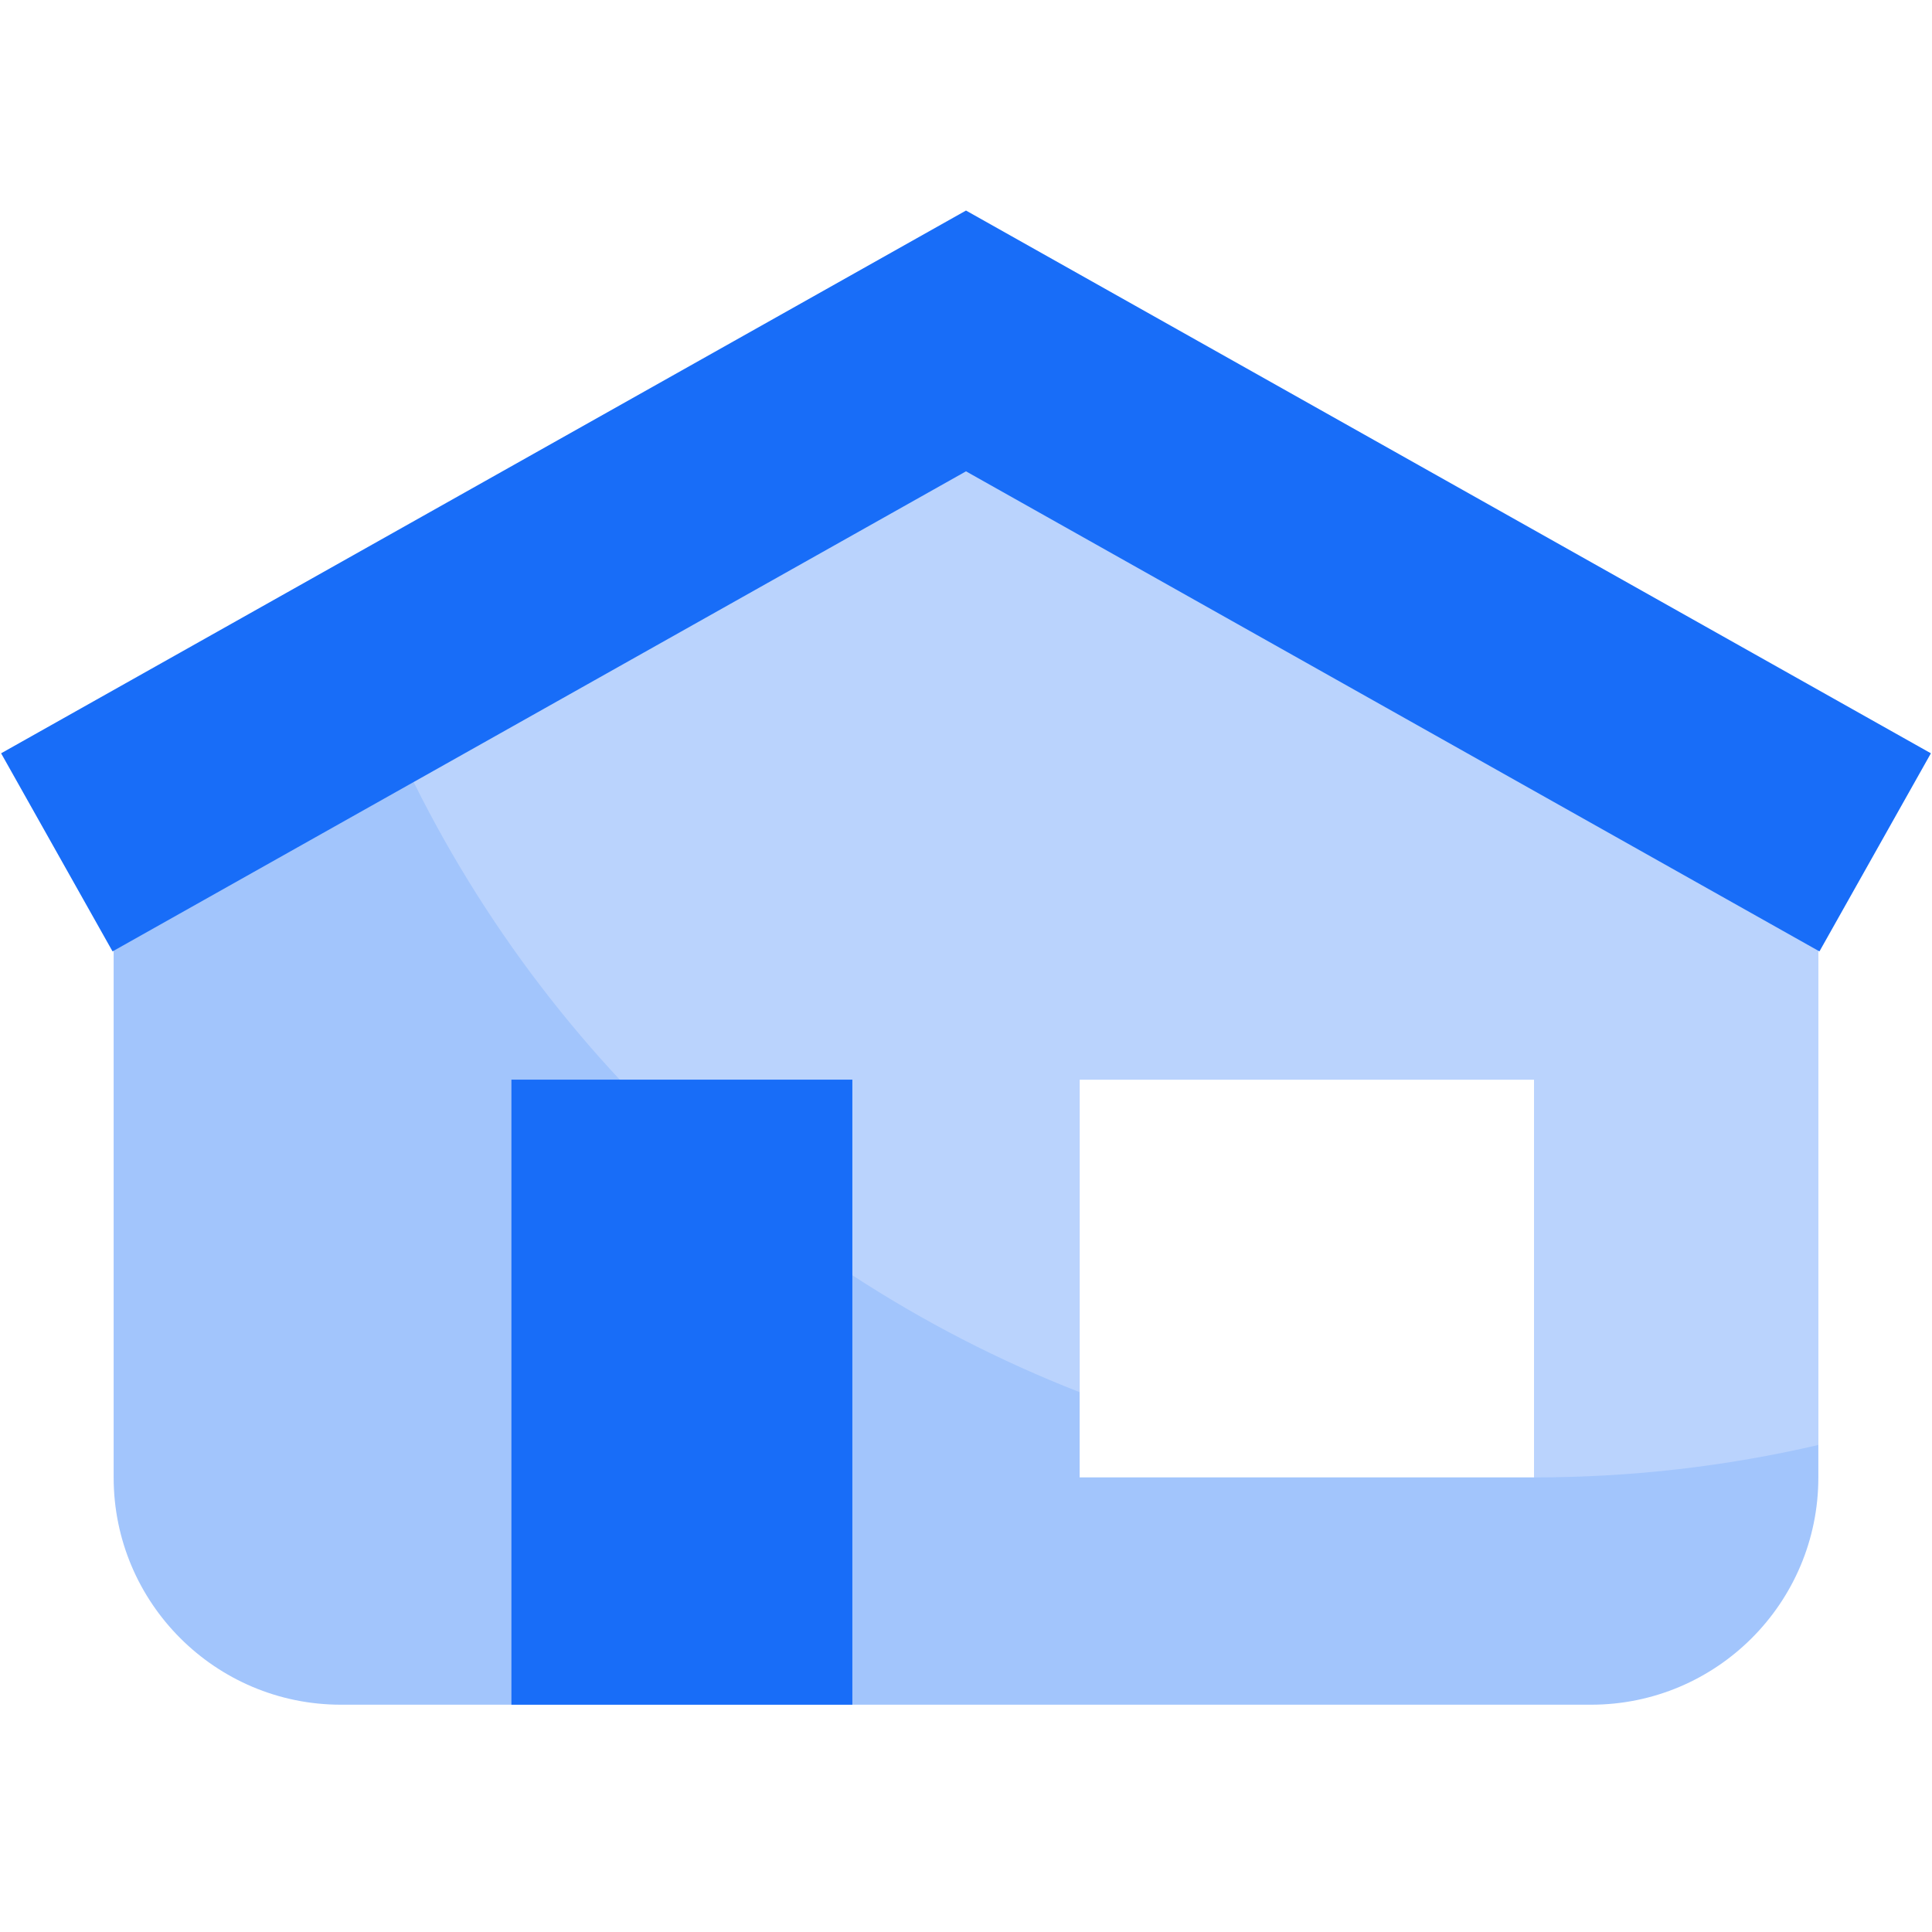
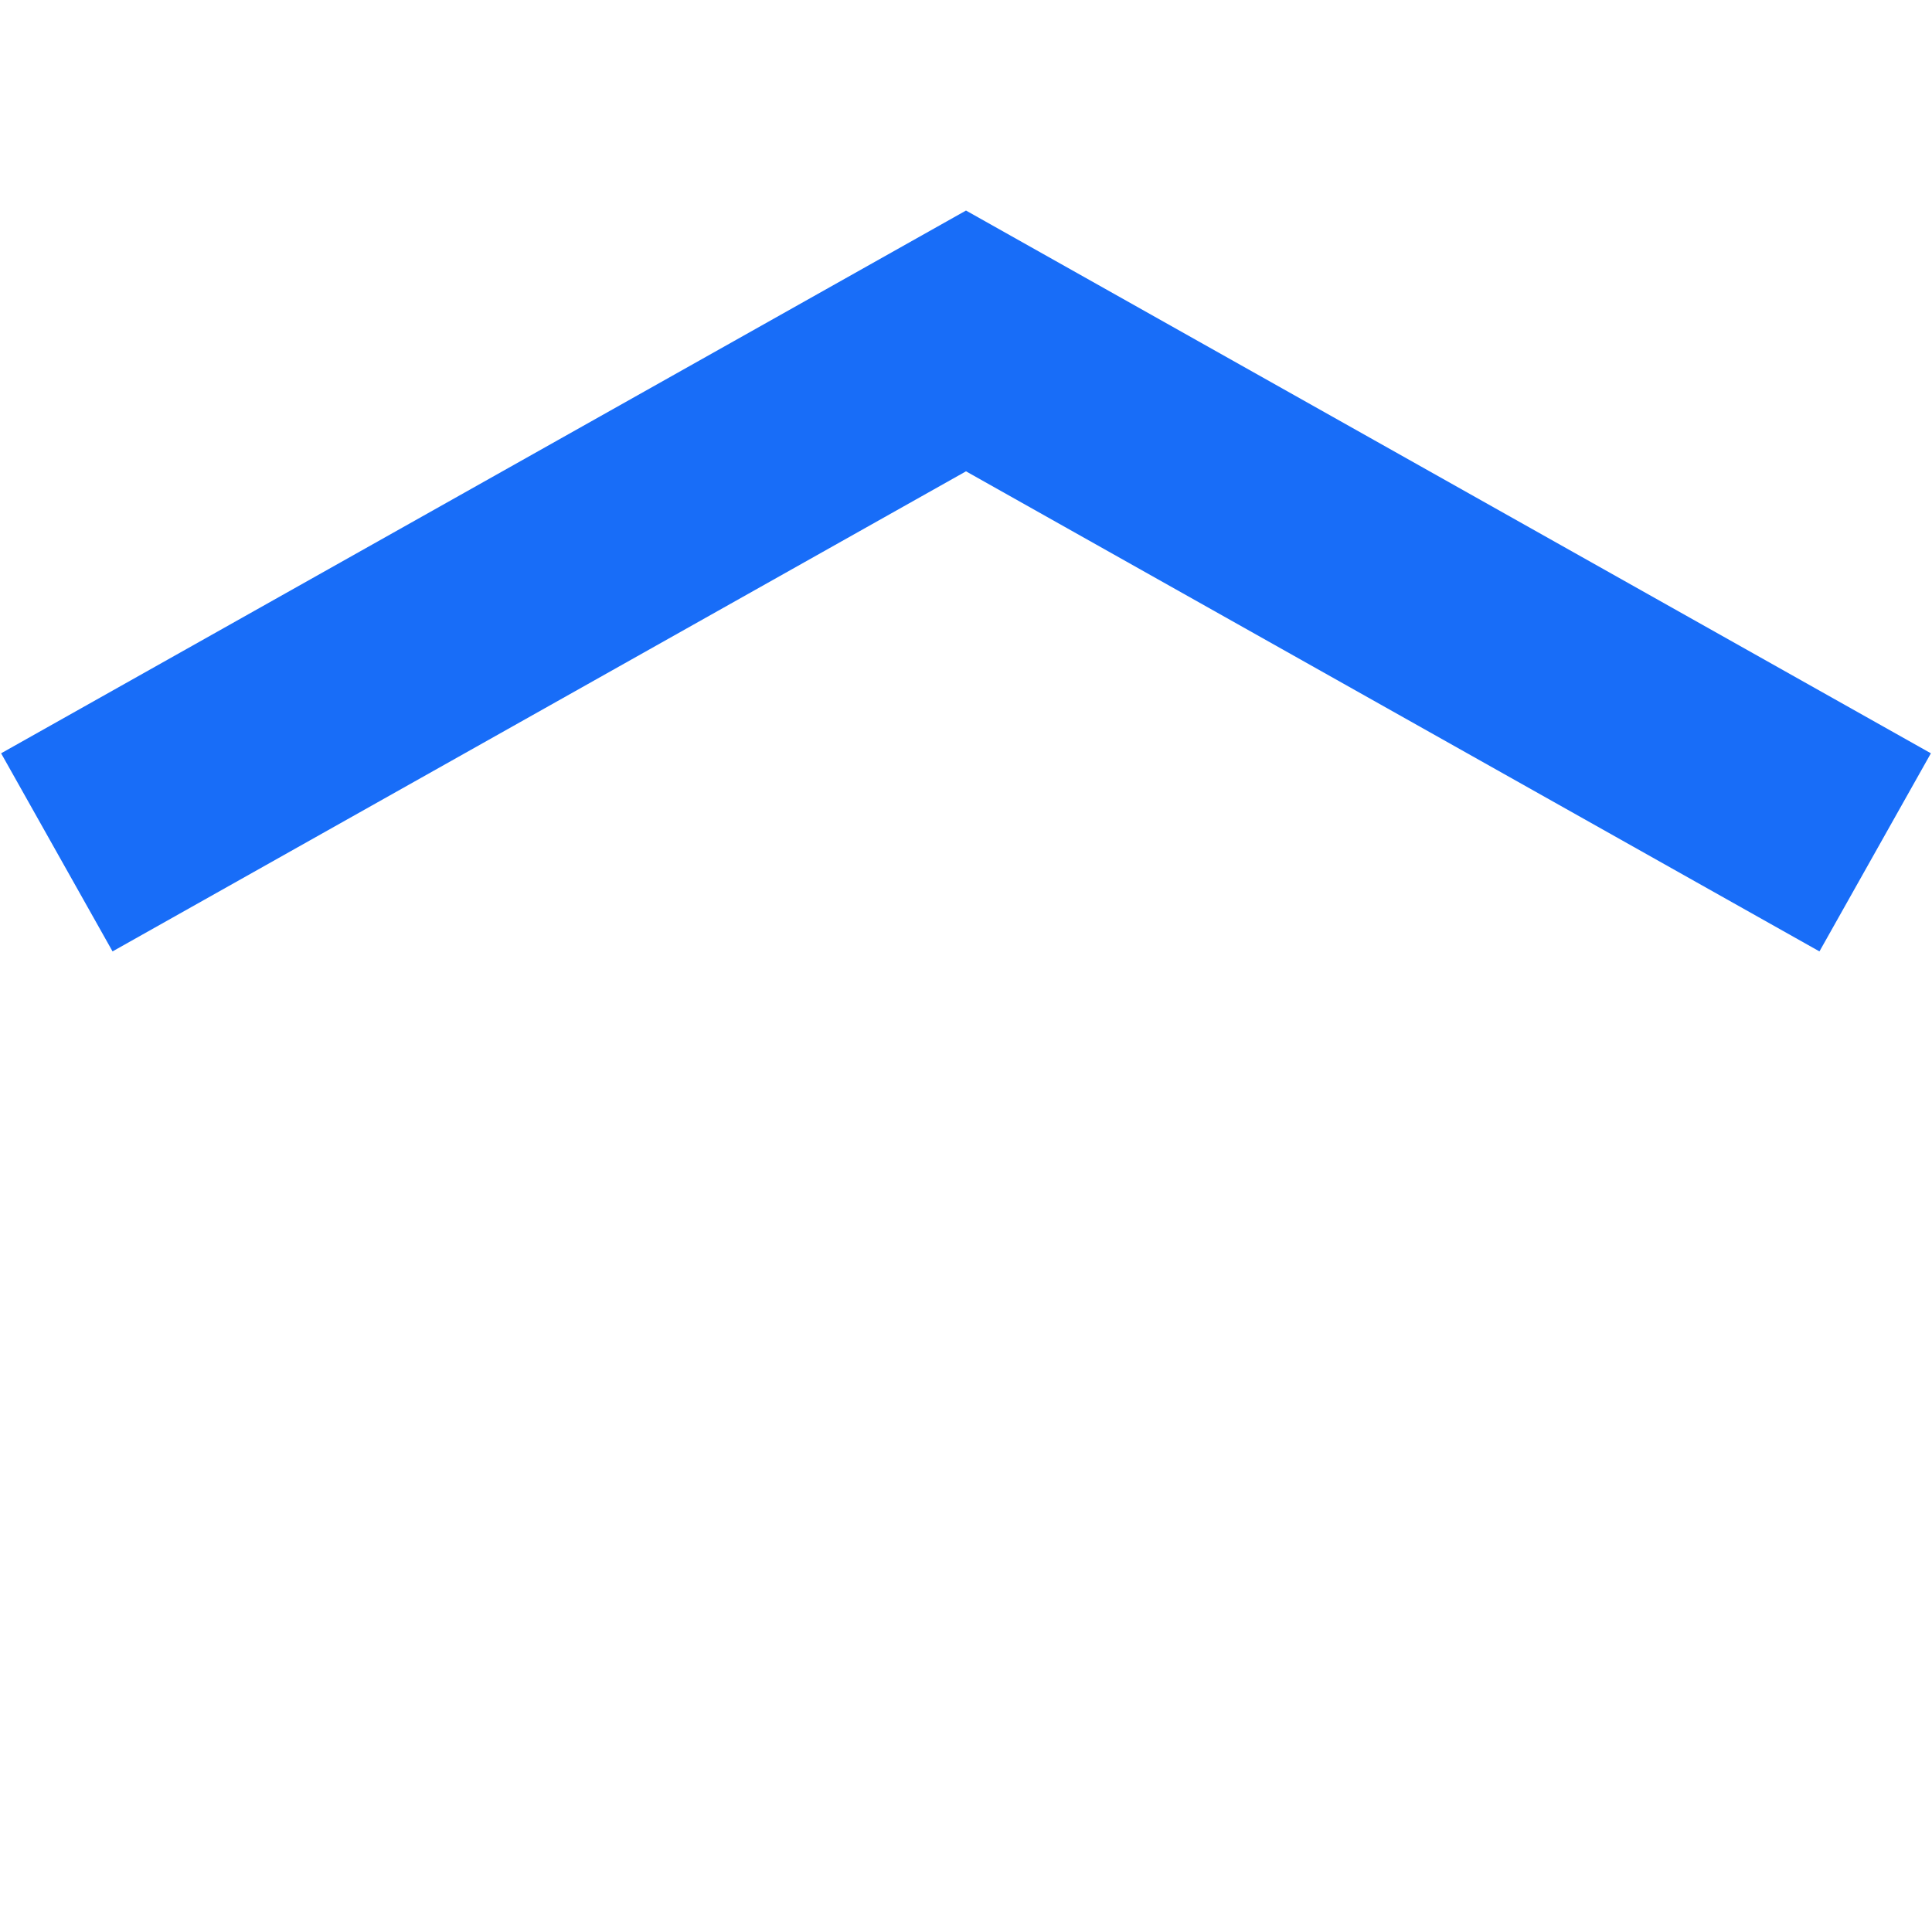
<svg xmlns="http://www.w3.org/2000/svg" width="34" height="34" viewBox="0 0 34 34" fill="none">
-   <path fill-rule="evenodd" clip-rule="evenodd" d="M17 6L2 15V26C2 28.209 3.791 30 6 30H28C30.209 30 32 28.209 32 26V15L17 6ZM27 19H19V26H27V19Z" fill="#A2C5FC" />
-   <path fill-rule="evenodd" clip-rule="evenodd" d="M32 25.429V15L17 6L6.596 12.242C8.861 17.844 13.365 22.3 19 24.5V19H27L27 26C28.72 26 30.393 25.803 32 25.429Z" fill="#BAD3FD" />
  <path d="M1 15L17 6L33 15" stroke="#186DF8" stroke-width="4" />
-   <rect x="9" y="19" width="6" height="11" fill="#186DF8" />
</svg>